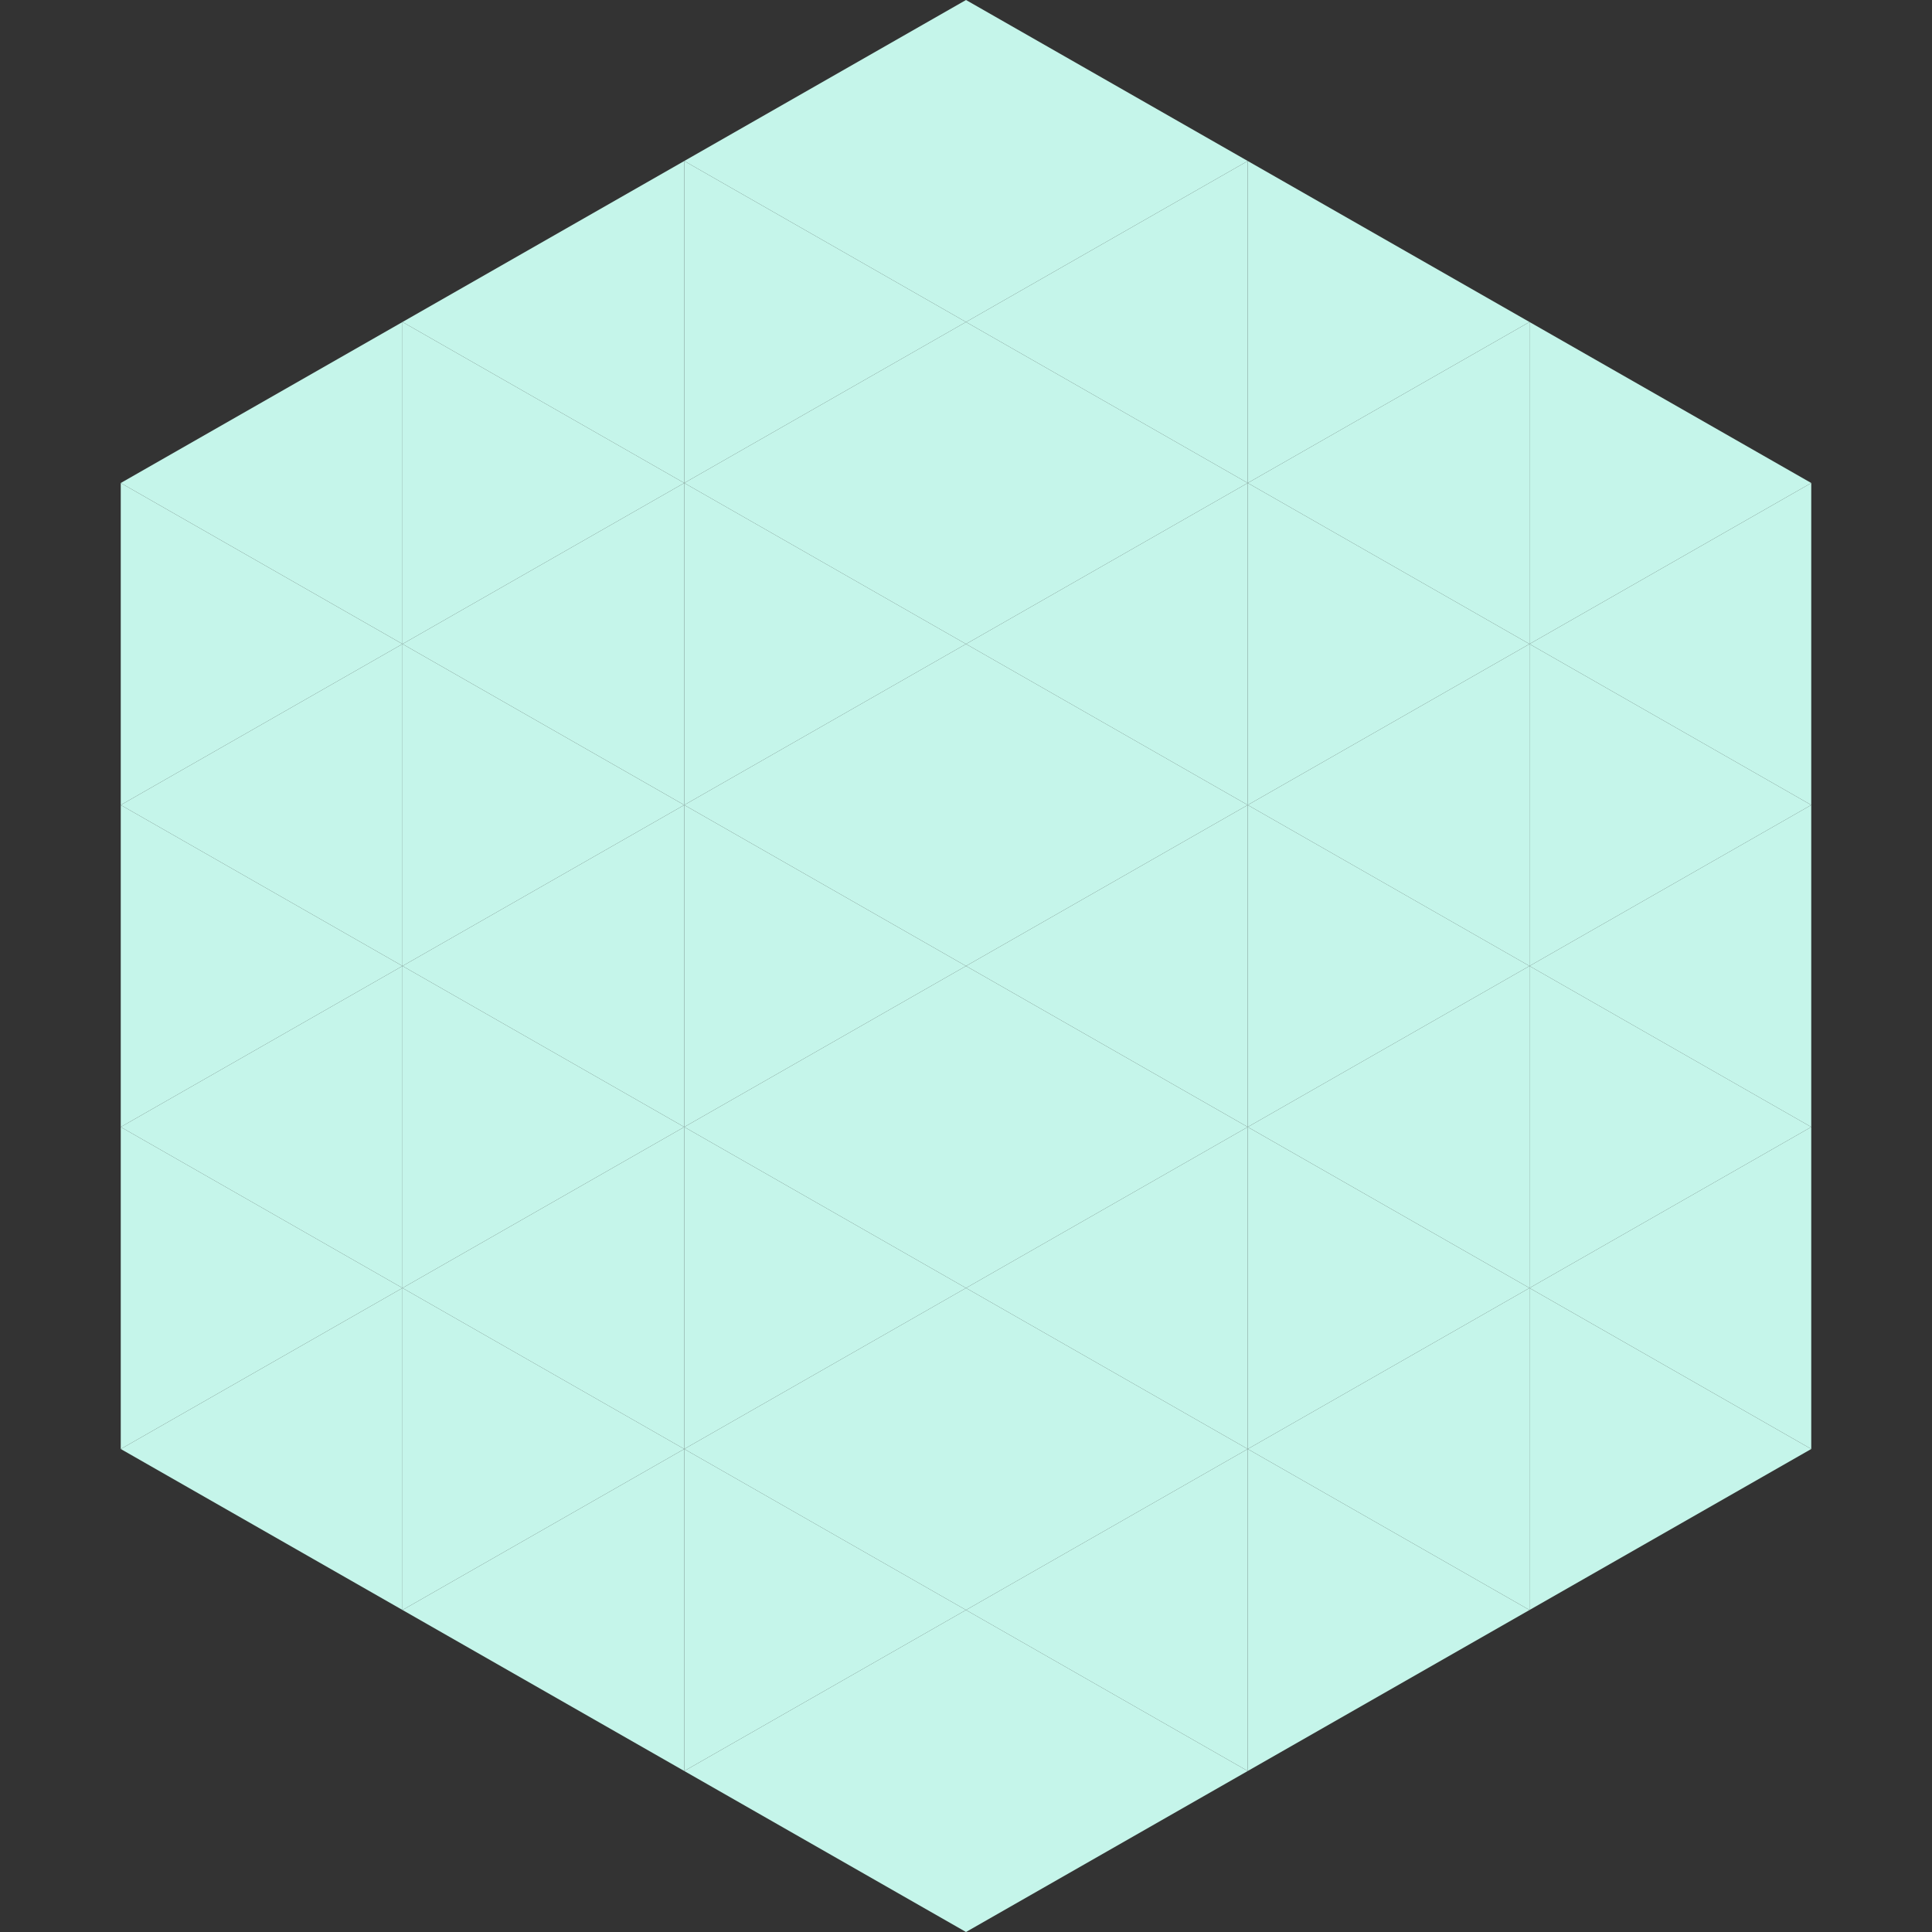
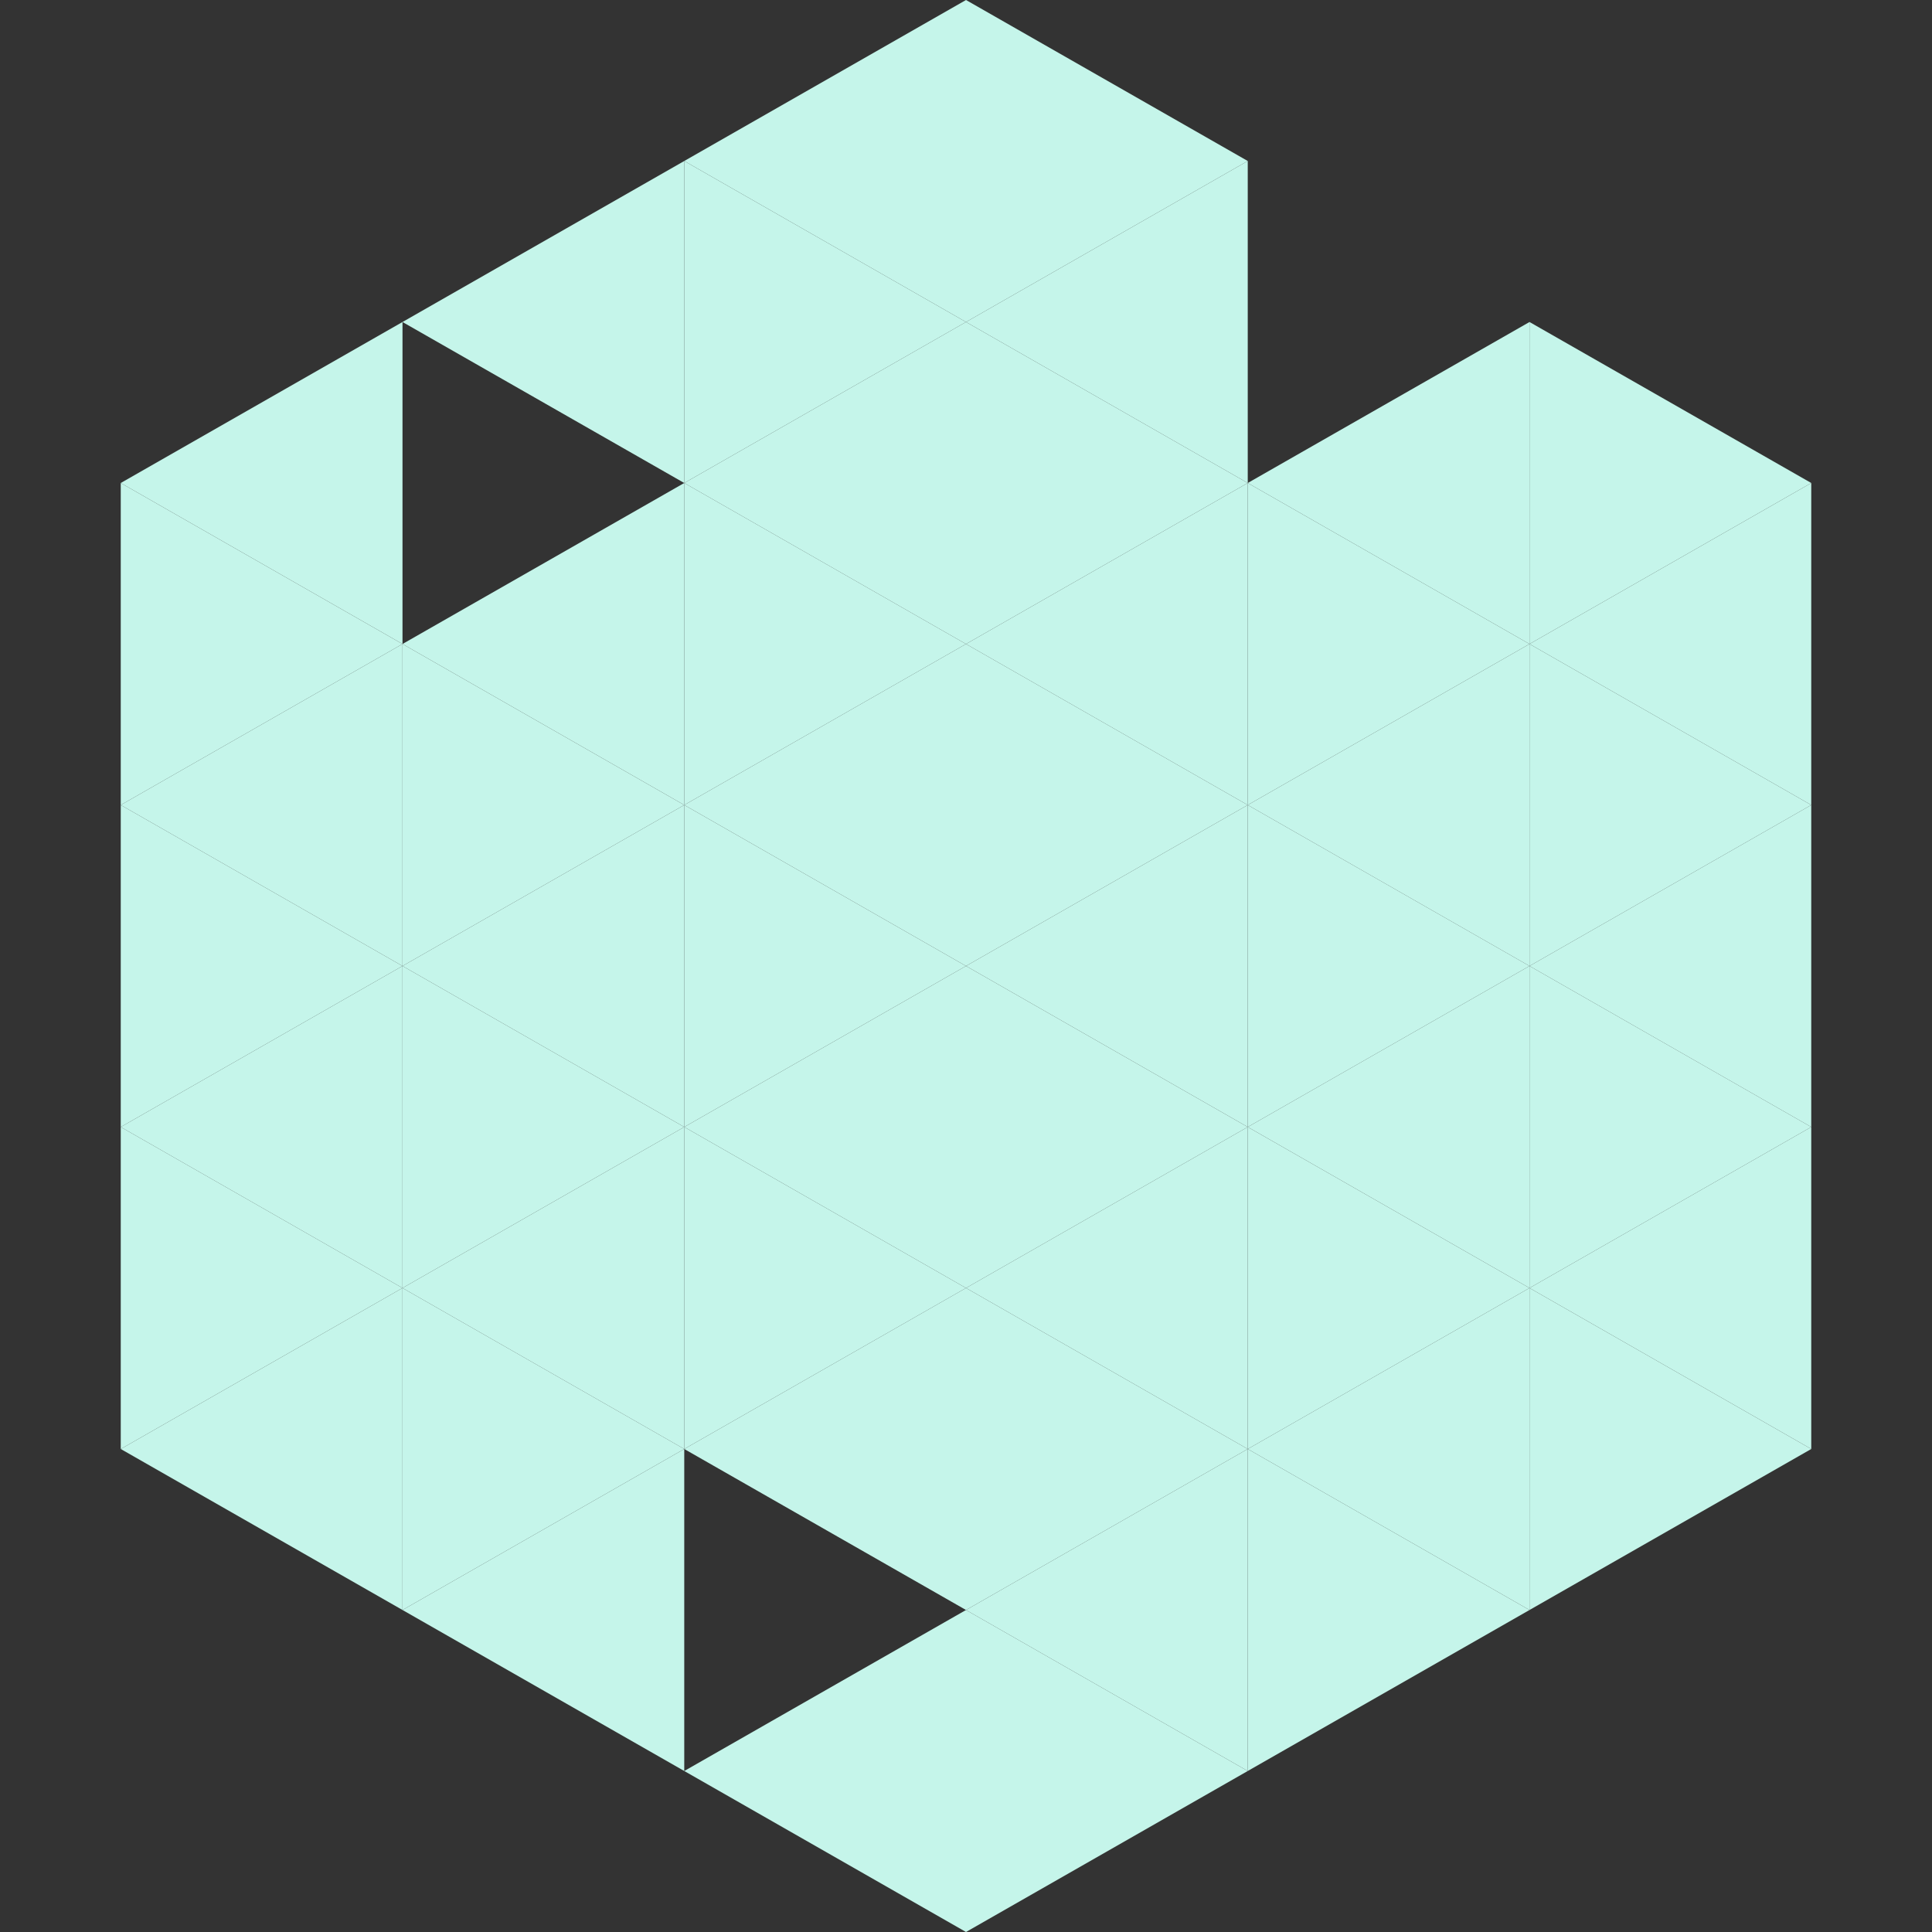
<svg xmlns="http://www.w3.org/2000/svg" width="240" height="240">
  <rect width="100%" height="100%" fill="#333333" stroke="none" />
  <polygon points="50,40 15,60 50,80" style="fill:rgb(197,245,234)" />
  <polygon points="190,40 225,60 190,80" style="fill:rgb(197,245,234)" />
  <polygon points="15,60 50,80 15,100" style="fill:rgb(197,245,234)" />
  <polygon points="225,60 190,80 225,100" style="fill:rgb(197,245,234)" />
  <polygon points="50,80 15,100 50,120" style="fill:rgb(197,245,234)" />
  <polygon points="190,80 225,100 190,120" style="fill:rgb(197,245,234)" />
  <polygon points="15,100 50,120 15,140" style="fill:rgb(197,245,234)" />
  <polygon points="225,100 190,120 225,140" style="fill:rgb(197,245,234)" />
  <polygon points="50,120 15,140 50,160" style="fill:rgb(197,245,234)" />
  <polygon points="190,120 225,140 190,160" style="fill:rgb(197,245,234)" />
  <polygon points="15,140 50,160 15,180" style="fill:rgb(197,245,234)" />
  <polygon points="225,140 190,160 225,180" style="fill:rgb(197,245,234)" />
  <polygon points="50,160 15,180 50,200" style="fill:rgb(197,245,234)" />
  <polygon points="190,160 225,180 190,200" style="fill:rgb(197,245,234)" />
  <polygon points="15,180 50,200 15,220" style="fill:rgb(255,255,255); fill-opacity:0" />
  <polygon points="225,180 190,200 225,220" style="fill:rgb(255,255,255); fill-opacity:0" />
  <polygon points="50,0 85,20 50,40" style="fill:rgb(255,255,255); fill-opacity:0" />
  <polygon points="190,0 155,20 190,40" style="fill:rgb(255,255,255); fill-opacity:0" />
  <polygon points="85,20 50,40 85,60" style="fill:rgb(197,245,234)" />
-   <polygon points="155,20 190,40 155,60" style="fill:rgb(197,245,234)" />
-   <polygon points="50,40 85,60 50,80" style="fill:rgb(197,245,234)" />
  <polygon points="190,40 155,60 190,80" style="fill:rgb(197,245,234)" />
  <polygon points="85,60 50,80 85,100" style="fill:rgb(197,245,234)" />
  <polygon points="155,60 190,80 155,100" style="fill:rgb(197,245,234)" />
  <polygon points="50,80 85,100 50,120" style="fill:rgb(197,245,234)" />
  <polygon points="190,80 155,100 190,120" style="fill:rgb(197,245,234)" />
  <polygon points="85,100 50,120 85,140" style="fill:rgb(197,245,234)" />
  <polygon points="155,100 190,120 155,140" style="fill:rgb(197,245,234)" />
  <polygon points="50,120 85,140 50,160" style="fill:rgb(197,245,234)" />
  <polygon points="190,120 155,140 190,160" style="fill:rgb(197,245,234)" />
  <polygon points="85,140 50,160 85,180" style="fill:rgb(197,245,234)" />
  <polygon points="155,140 190,160 155,180" style="fill:rgb(197,245,234)" />
  <polygon points="50,160 85,180 50,200" style="fill:rgb(197,245,234)" />
  <polygon points="190,160 155,180 190,200" style="fill:rgb(197,245,234)" />
  <polygon points="85,180 50,200 85,220" style="fill:rgb(197,245,234)" />
  <polygon points="155,180 190,200 155,220" style="fill:rgb(197,245,234)" />
  <polygon points="120,0 85,20 120,40" style="fill:rgb(197,245,234)" />
  <polygon points="120,0 155,20 120,40" style="fill:rgb(197,245,234)" />
  <polygon points="85,20 120,40 85,60" style="fill:rgb(197,245,234)" />
  <polygon points="155,20 120,40 155,60" style="fill:rgb(197,245,234)" />
  <polygon points="120,40 85,60 120,80" style="fill:rgb(197,245,234)" />
  <polygon points="120,40 155,60 120,80" style="fill:rgb(197,245,234)" />
  <polygon points="85,60 120,80 85,100" style="fill:rgb(197,245,234)" />
  <polygon points="155,60 120,80 155,100" style="fill:rgb(197,245,234)" />
  <polygon points="120,80 85,100 120,120" style="fill:rgb(197,245,234)" />
  <polygon points="120,80 155,100 120,120" style="fill:rgb(197,245,234)" />
  <polygon points="85,100 120,120 85,140" style="fill:rgb(197,245,234)" />
  <polygon points="155,100 120,120 155,140" style="fill:rgb(197,245,234)" />
  <polygon points="120,120 85,140 120,160" style="fill:rgb(197,245,234)" />
  <polygon points="120,120 155,140 120,160" style="fill:rgb(197,245,234)" />
  <polygon points="85,140 120,160 85,180" style="fill:rgb(197,245,234)" />
  <polygon points="155,140 120,160 155,180" style="fill:rgb(197,245,234)" />
  <polygon points="120,160 85,180 120,200" style="fill:rgb(197,245,234)" />
  <polygon points="120,160 155,180 120,200" style="fill:rgb(197,245,234)" />
-   <polygon points="85,180 120,200 85,220" style="fill:rgb(197,245,234)" />
  <polygon points="155,180 120,200 155,220" style="fill:rgb(197,245,234)" />
  <polygon points="120,200 85,220 120,240" style="fill:rgb(197,245,234)" />
  <polygon points="120,200 155,220 120,240" style="fill:rgb(197,245,234)" />
  <polygon points="85,220 120,240 85,260" style="fill:rgb(255,255,255); fill-opacity:0" />
  <polygon points="155,220 120,240 155,260" style="fill:rgb(255,255,255); fill-opacity:0" />
</svg>